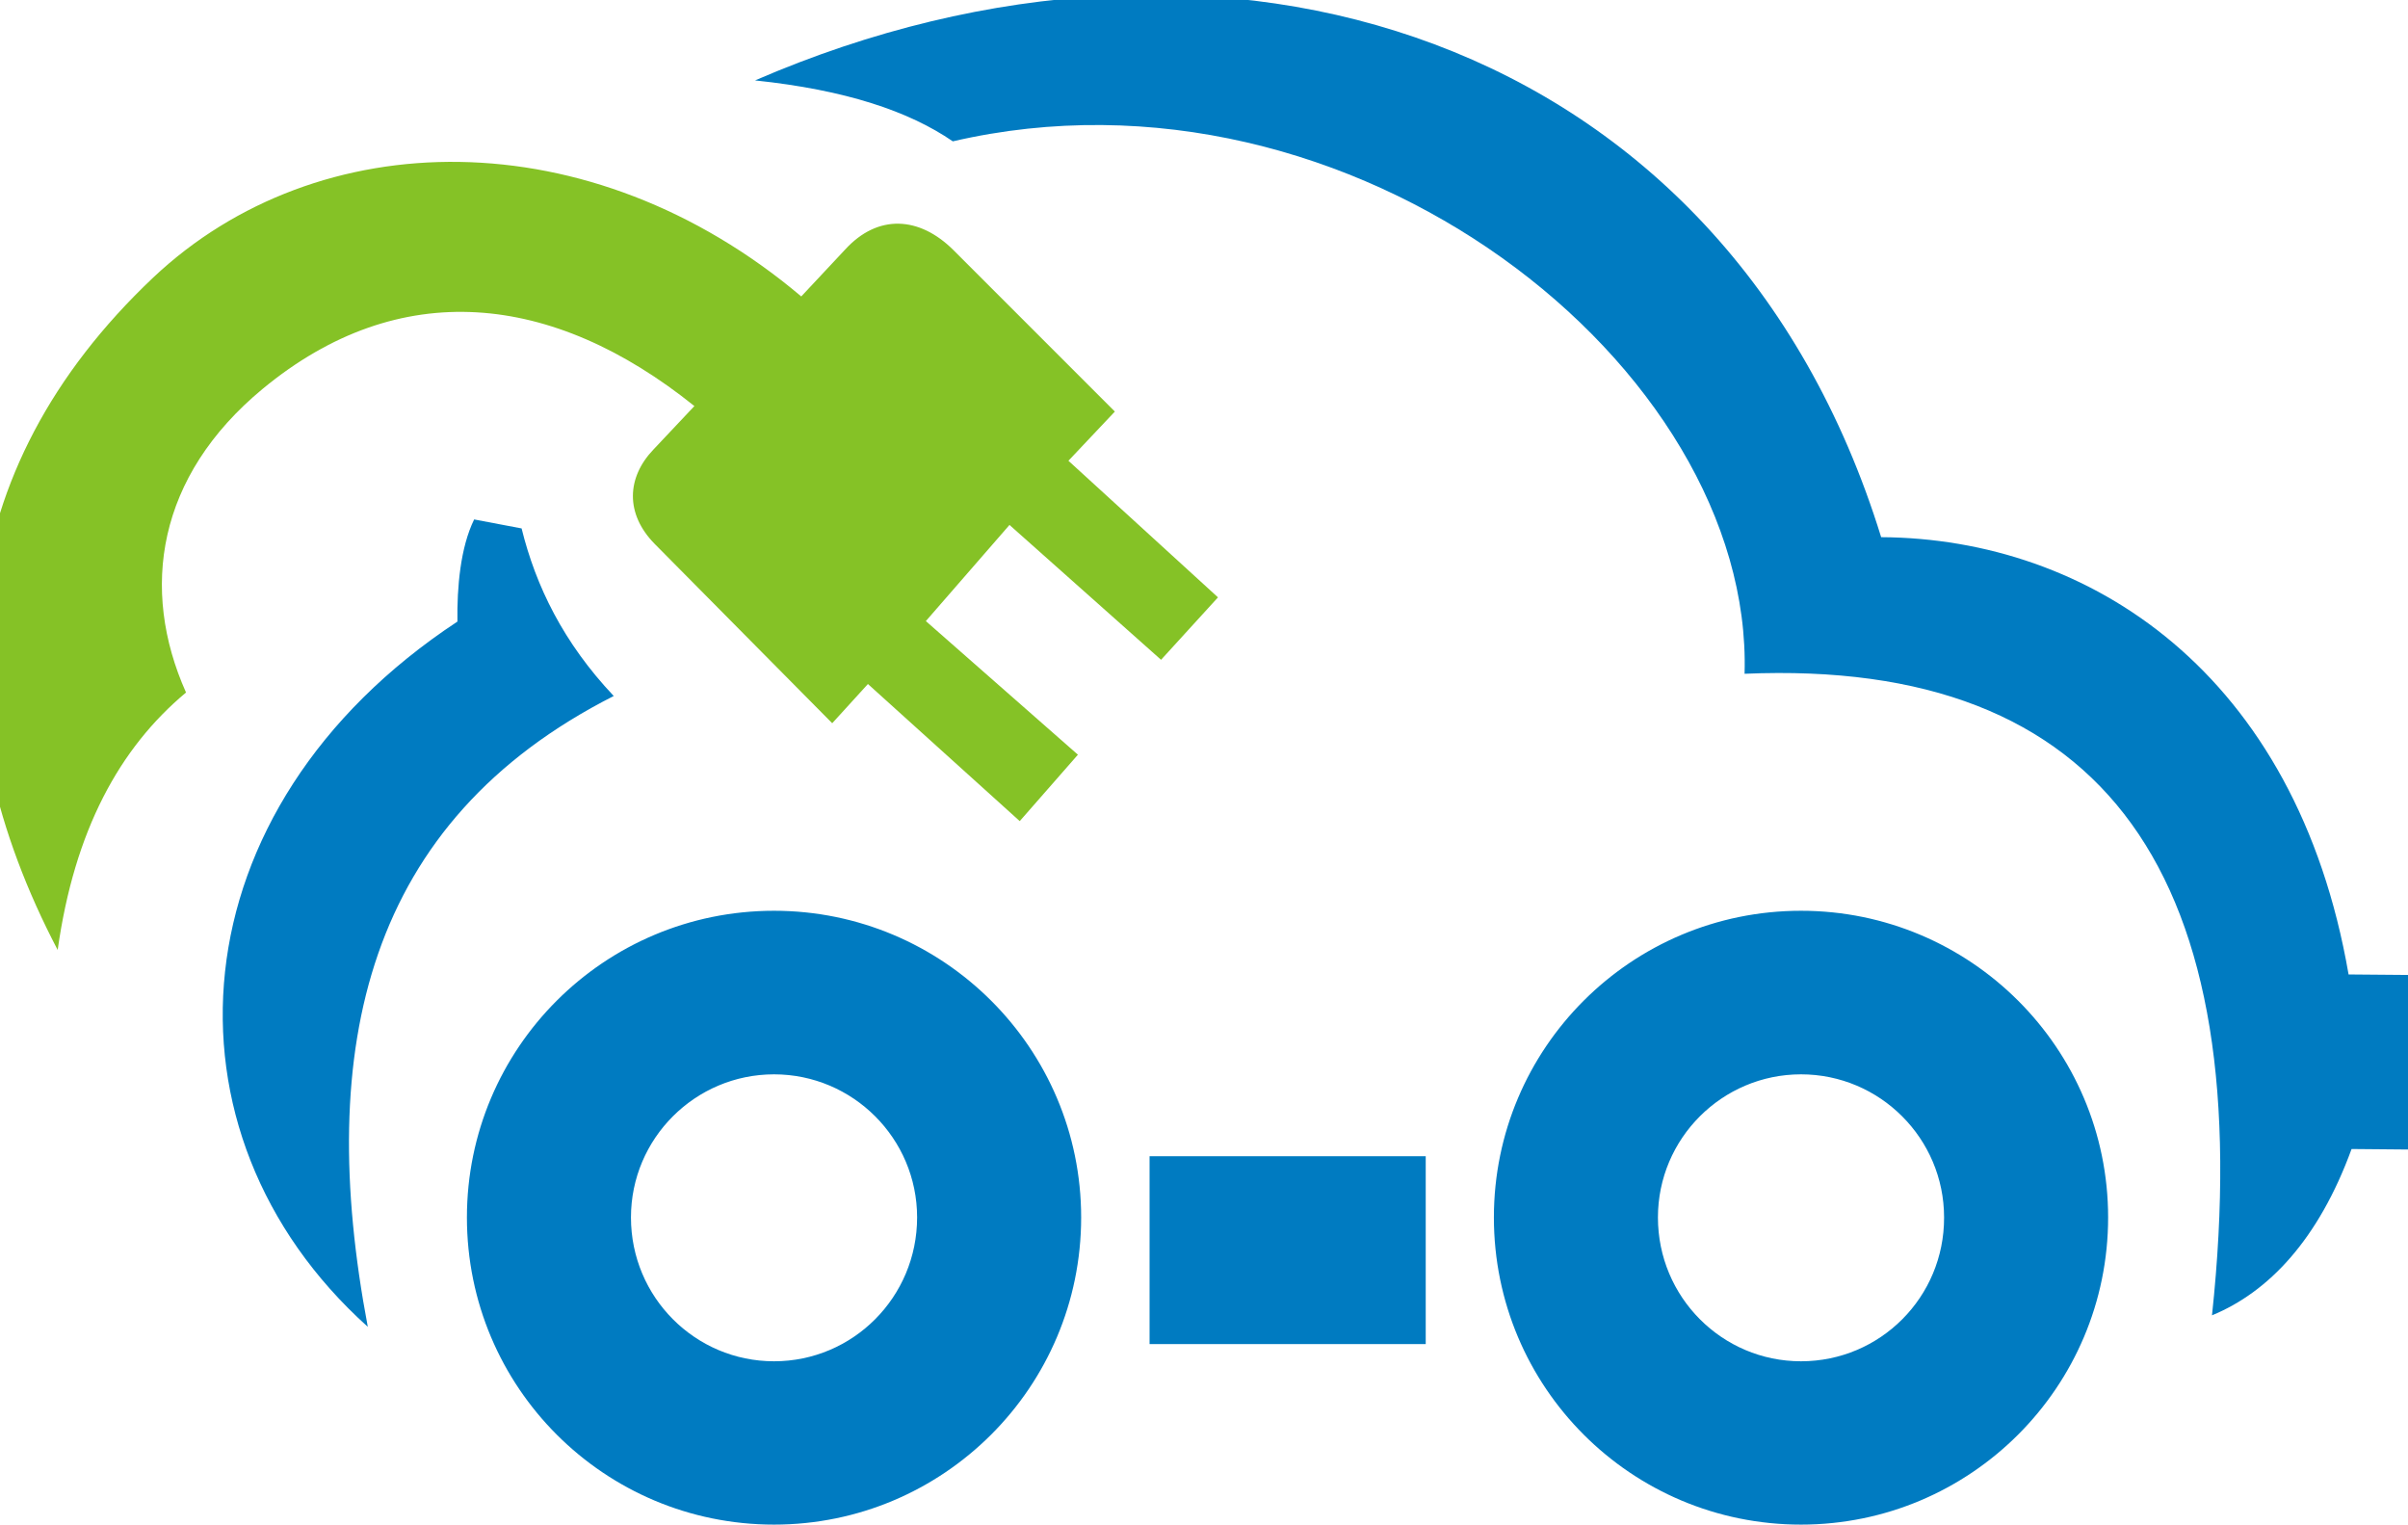
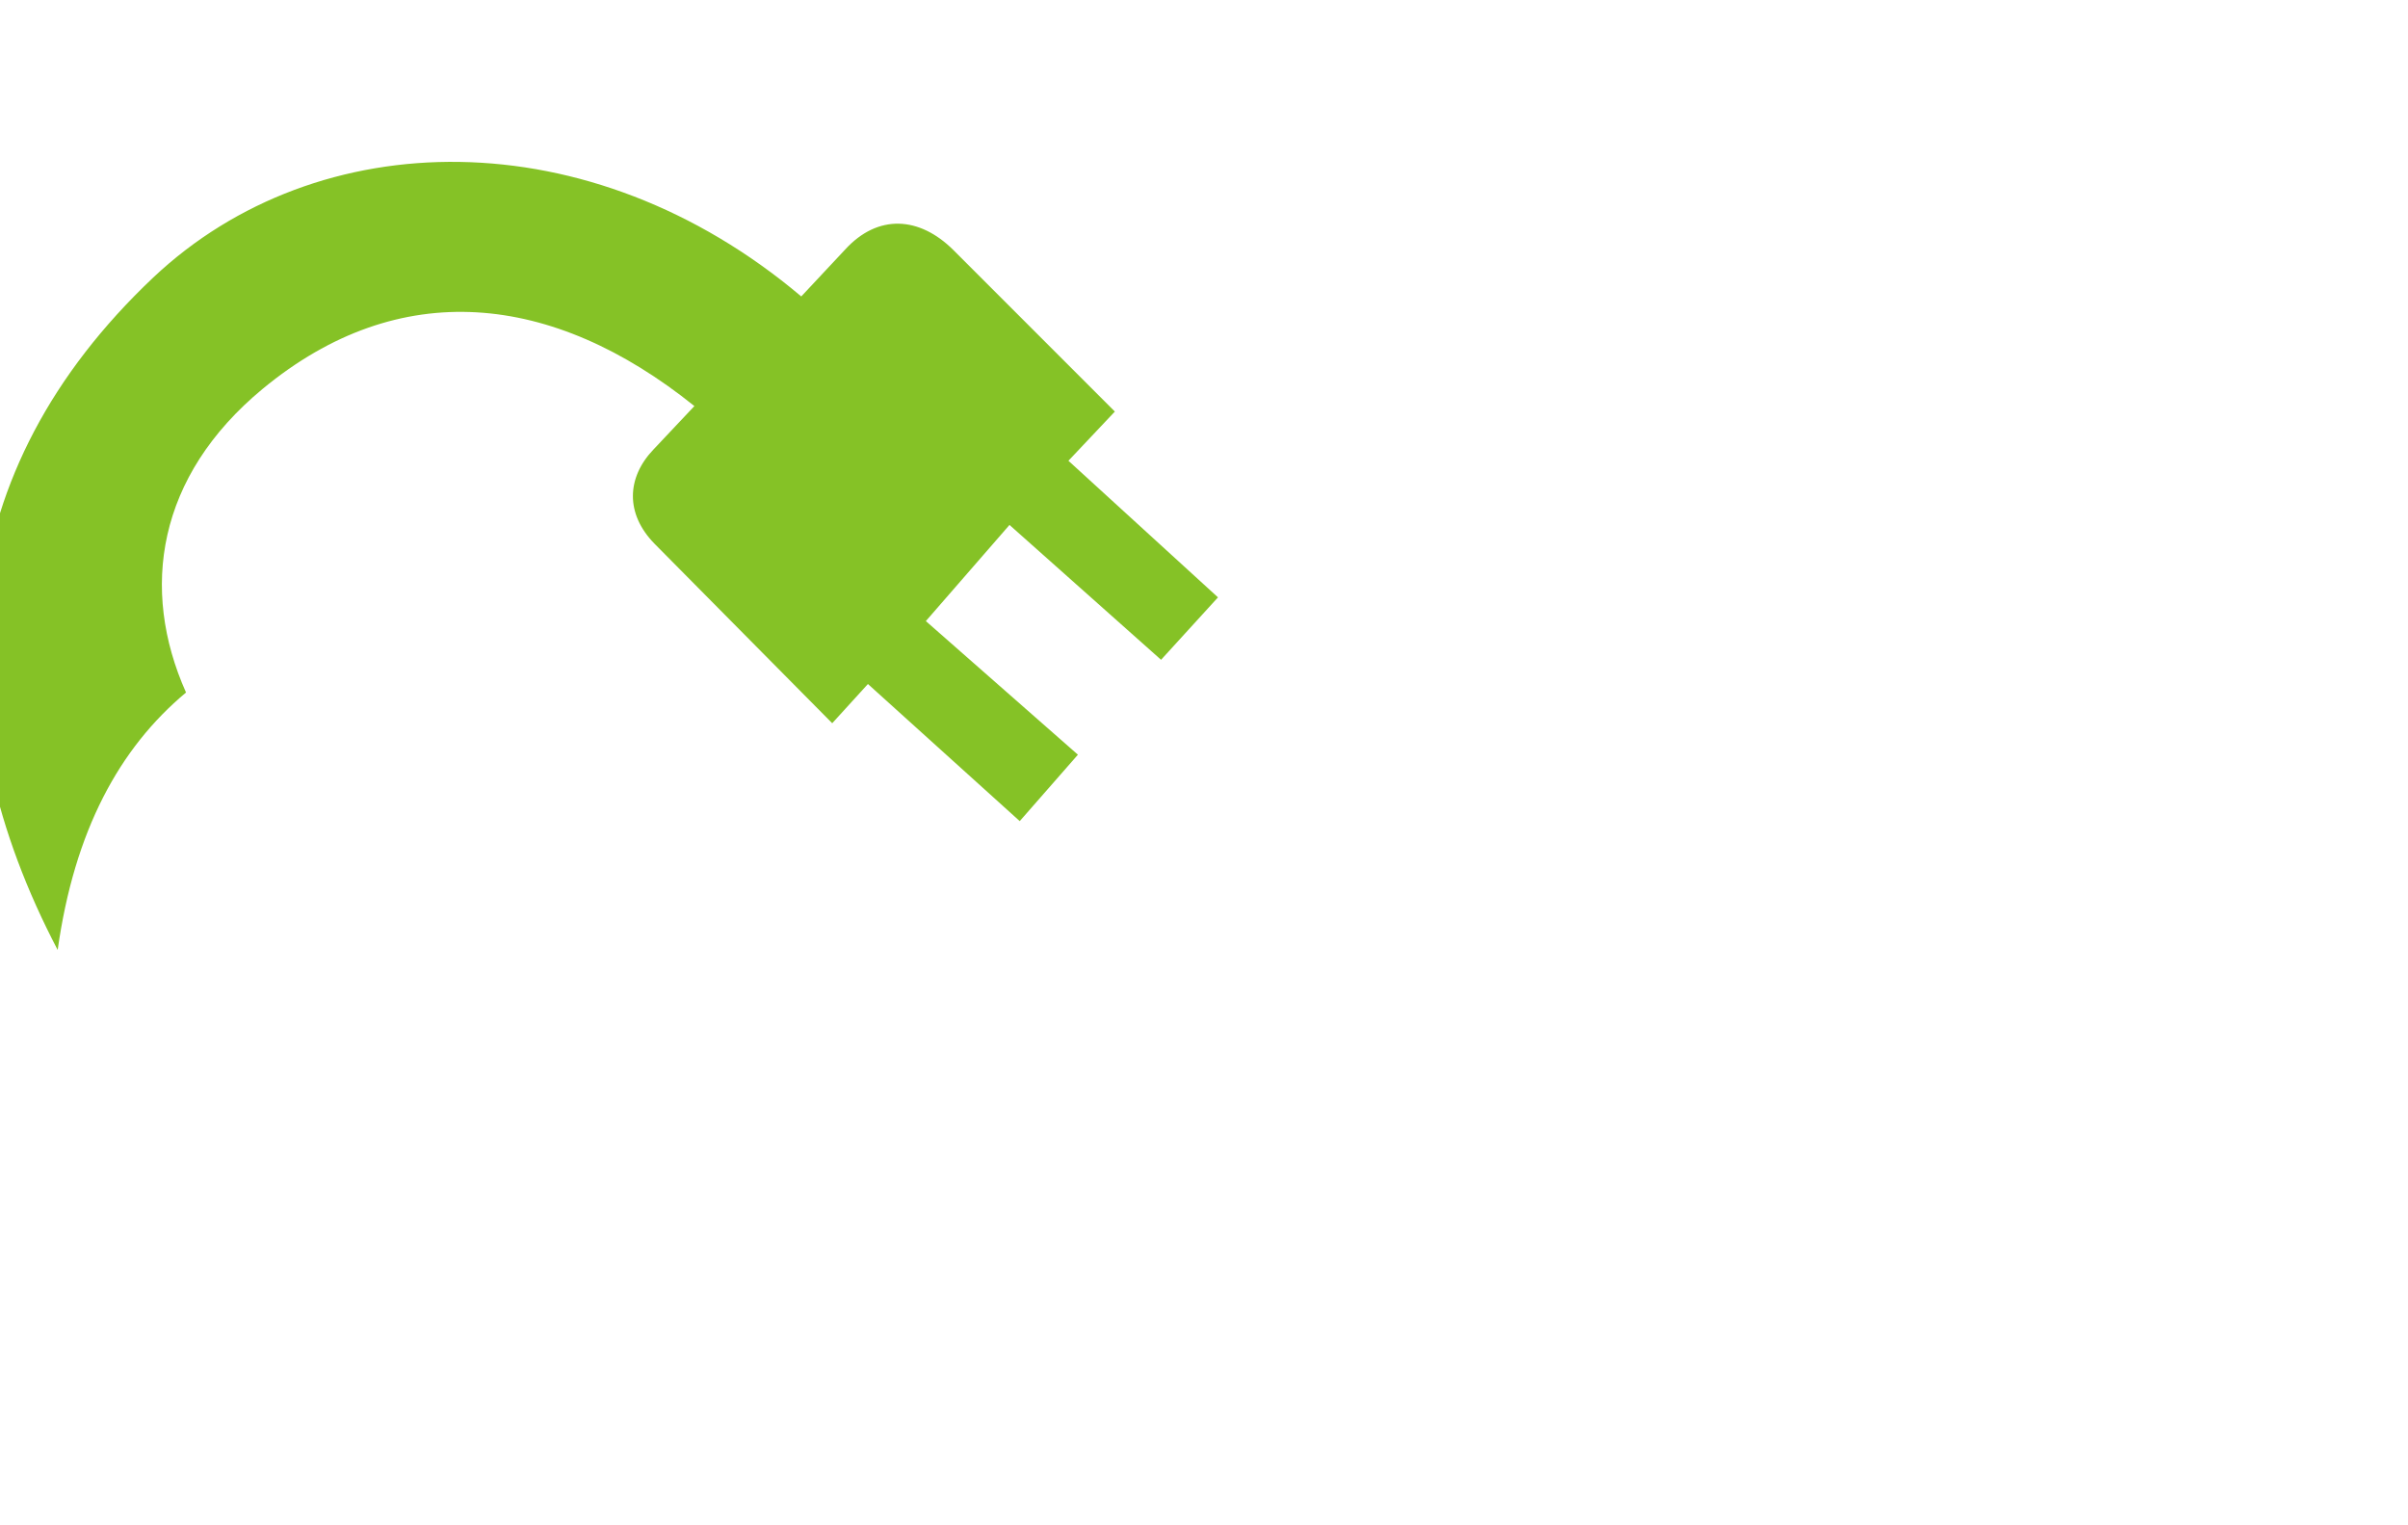
<svg xmlns="http://www.w3.org/2000/svg" version="1.1" id="Capa_1" x="0px" y="0px" viewBox="0 0 964.4 610.5" style="enable-background:new 0 0 964.4 610.5;" xml:space="preserve">
  <style type="text/css">
	.st0{fill-rule:evenodd;clip-rule:evenodd;fill:#007BC1;}
	.st1{fill-rule:evenodd;clip-rule:evenodd;fill:#85C226;}
</style>
  <g>
    <g>
-       <path class="st0" d="M302.4,32.2c186.7-80.9,388.7-18.6,451,182.9c83.3,0.5,166.3,54.2,187.2,175.1l23.8,0.2v69.9l-22.6-0.2    c-13.3,36.4-33.3,57.3-55.9,66.6c18.8-176-42.3-263.1-187.2-256.9c3.6-122.8-157-250.3-317.1-213.2C364,44.5,338.6,36,302.4,32.2    L302.4,32.2z M721.3,545.1c-31.6,0-57.3-25.7-57.3-57.6c0-31.6,25.7-57.3,57.3-57.3s57.3,25.7,57.3,57.3    C778.7,519.4,753,545.1,721.3,545.1z M721.3,610.5c-68,0-123-55-123-123c0-67.8,55-122.8,123-122.8c67.8,0,123,55,123,122.8    C844.3,555.5,789.1,610.5,721.3,610.5L721.3,610.5z M460.4,463H571v75.2H460.4V463z M310,545.1c-31.6,0-57.3-25.7-57.3-57.6    c0-31.6,25.7-57.3,57.3-57.3s57.3,25.7,57.3,57.3C367.3,519.4,341.6,545.1,310,545.1z M310,610.5c-68,0-123-55-123-123    c0-67.8,55-122.8,123-122.8c67.8,0,123,55,123,122.8C433,555.5,377.8,610.5,310,610.5z M147.3,531.3    c-21.2-112-0.5-202.4,98.5-252.6c-20.2-21.4-31.2-44-36.9-67.1l-19-3.6c-5.5,11.2-6.9,27.1-6.7,40.9    C69.5,323.8,60.7,453.5,147.3,531.3L147.3,531.3z" />
      <path class="st1" d="M23.1,380.4c-49.7-94.9-44-191.5,38.3-269.3c65.9-62.1,174.9-63.8,259.5,7.6l17.6-18.8    c13.1-14.3,29.7-13.3,43.3,0.2l64.7,64.7l-18.6,19.7l59.9,54.7l-22.8,25l-60.7-54l-33.5,38.5l60.9,53.5l-23.3,26.6l-60.8-54.9    l-14.3,15.7l-71.1-71.8c-11.9-12.1-11.2-26.6-0.5-37.8l16.4-17.4c-56.9-45.7-118.2-52.1-172.9-6.9c-42.3,35-49.2,80.2-30.7,121.6    C47.8,299.6,29.8,332.6,23.1,380.4L23.1,380.4z" />
    </g>
  </g>
</svg>